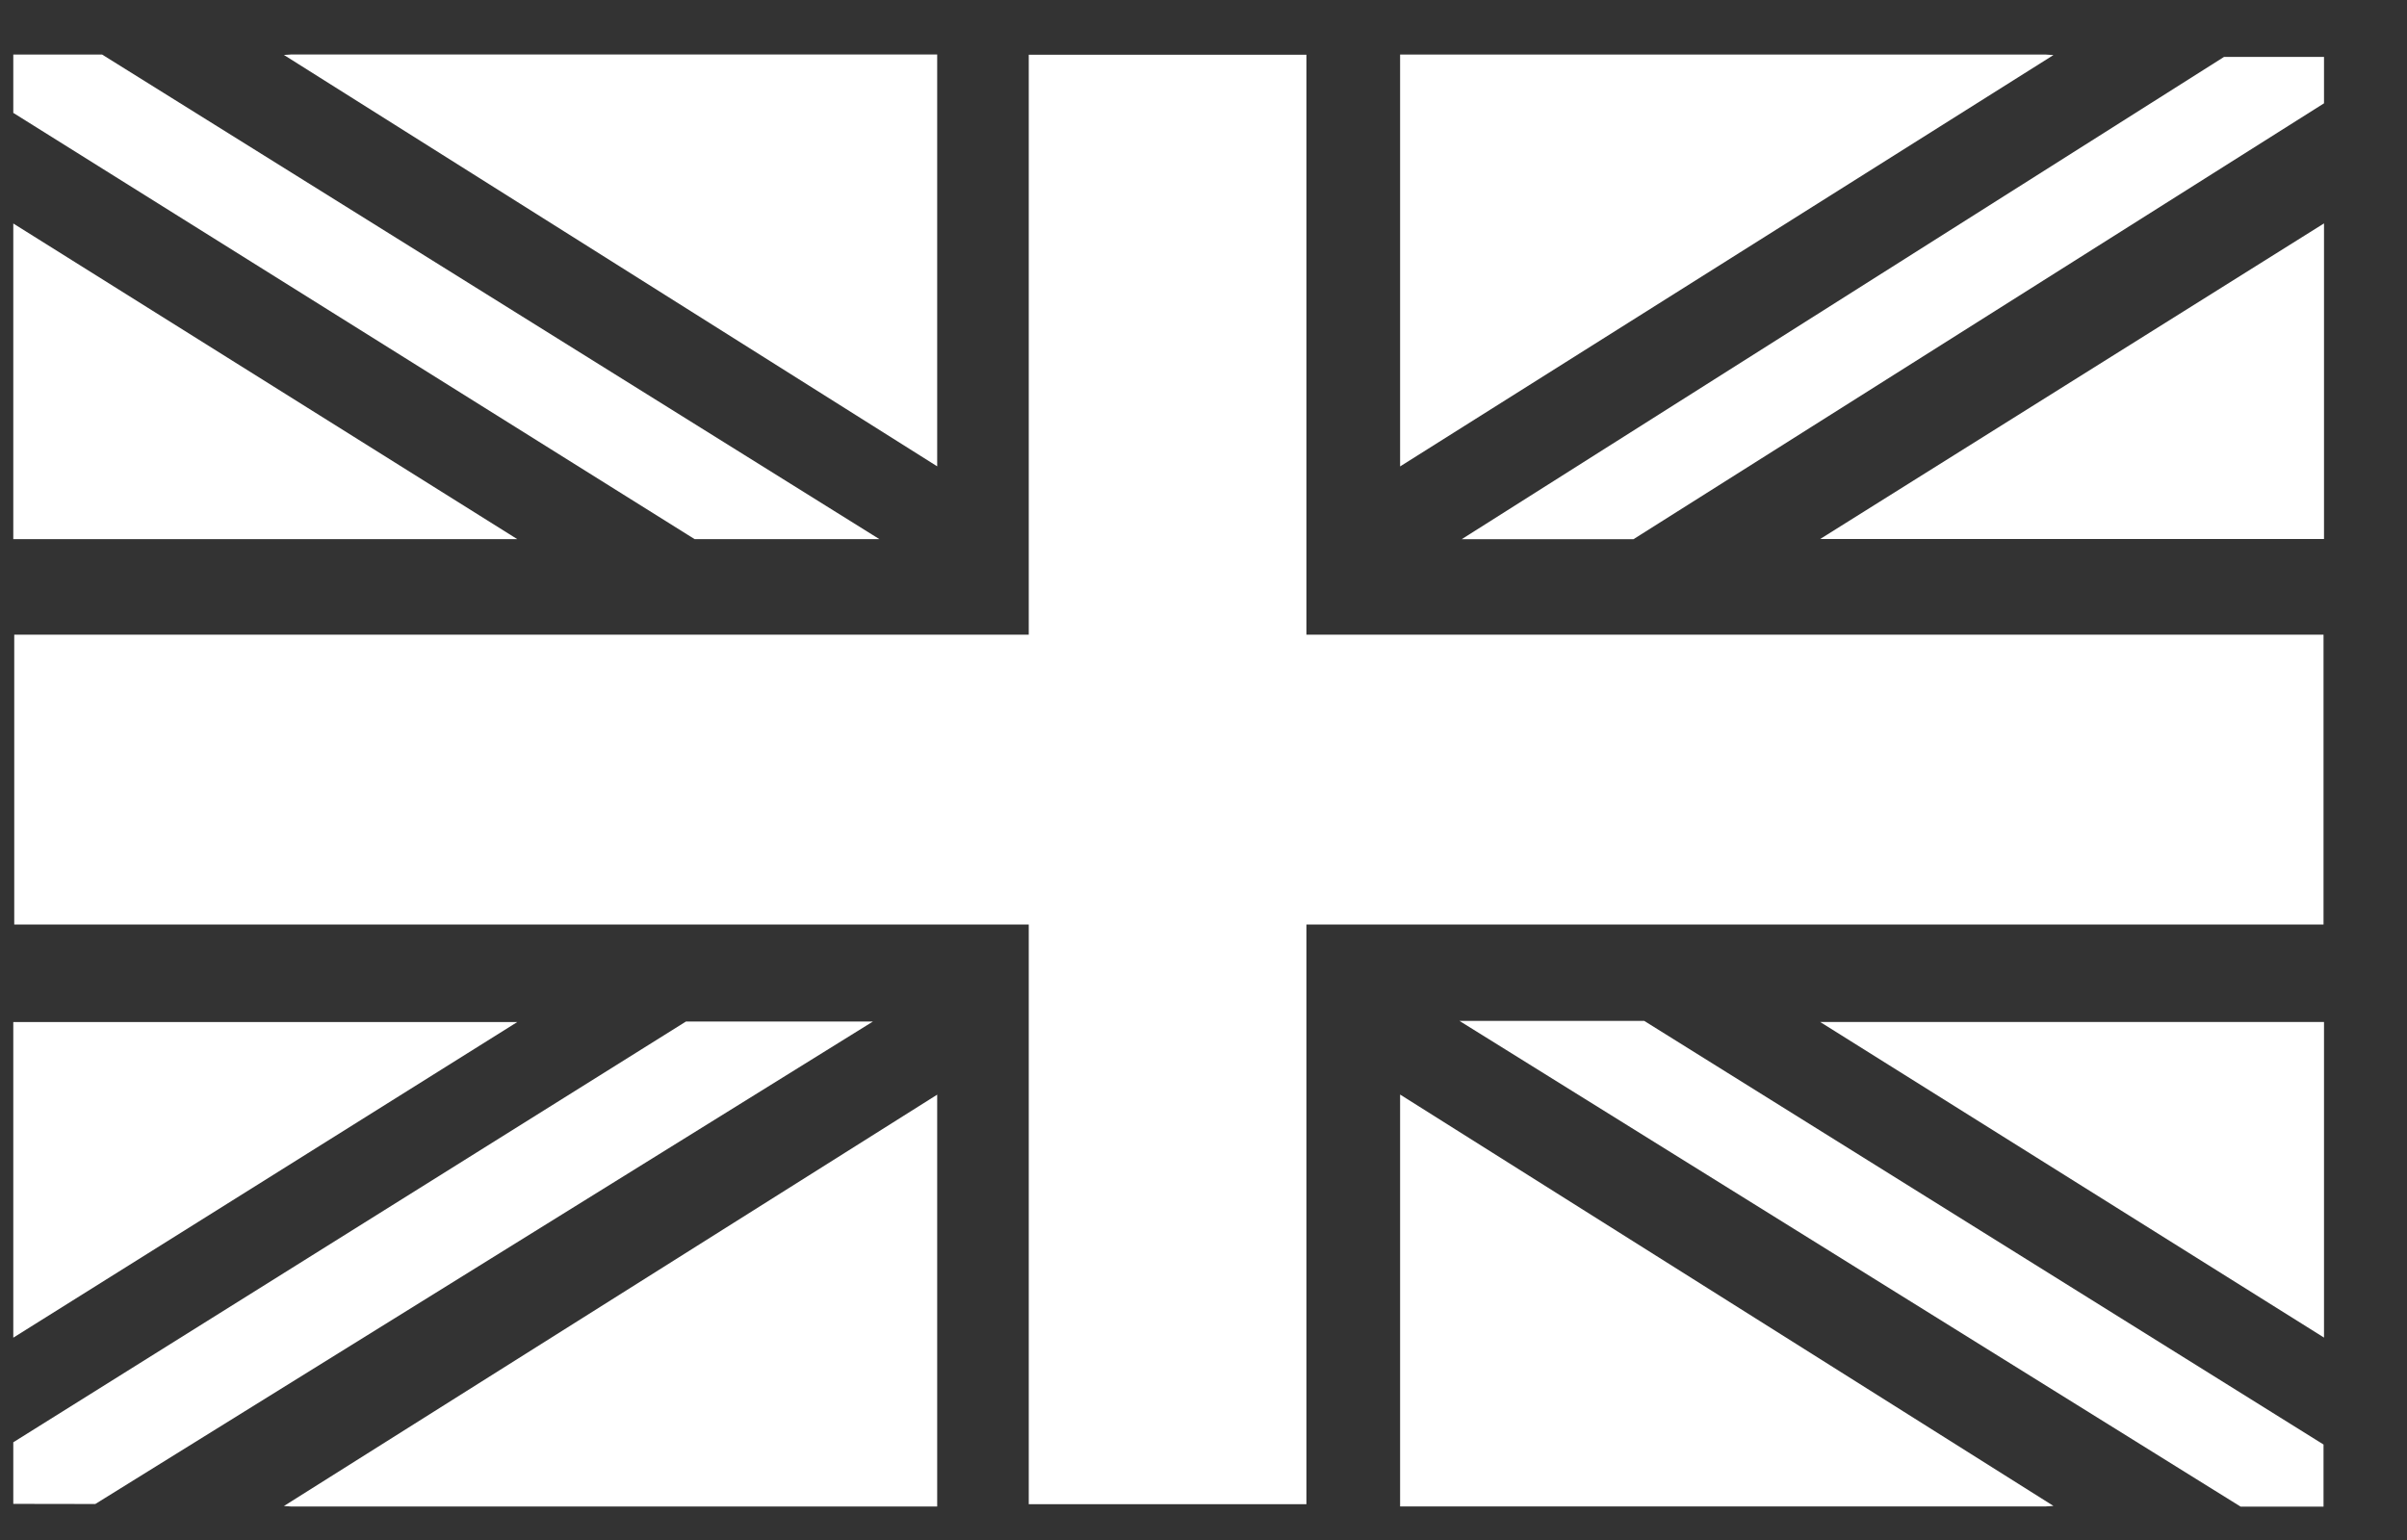
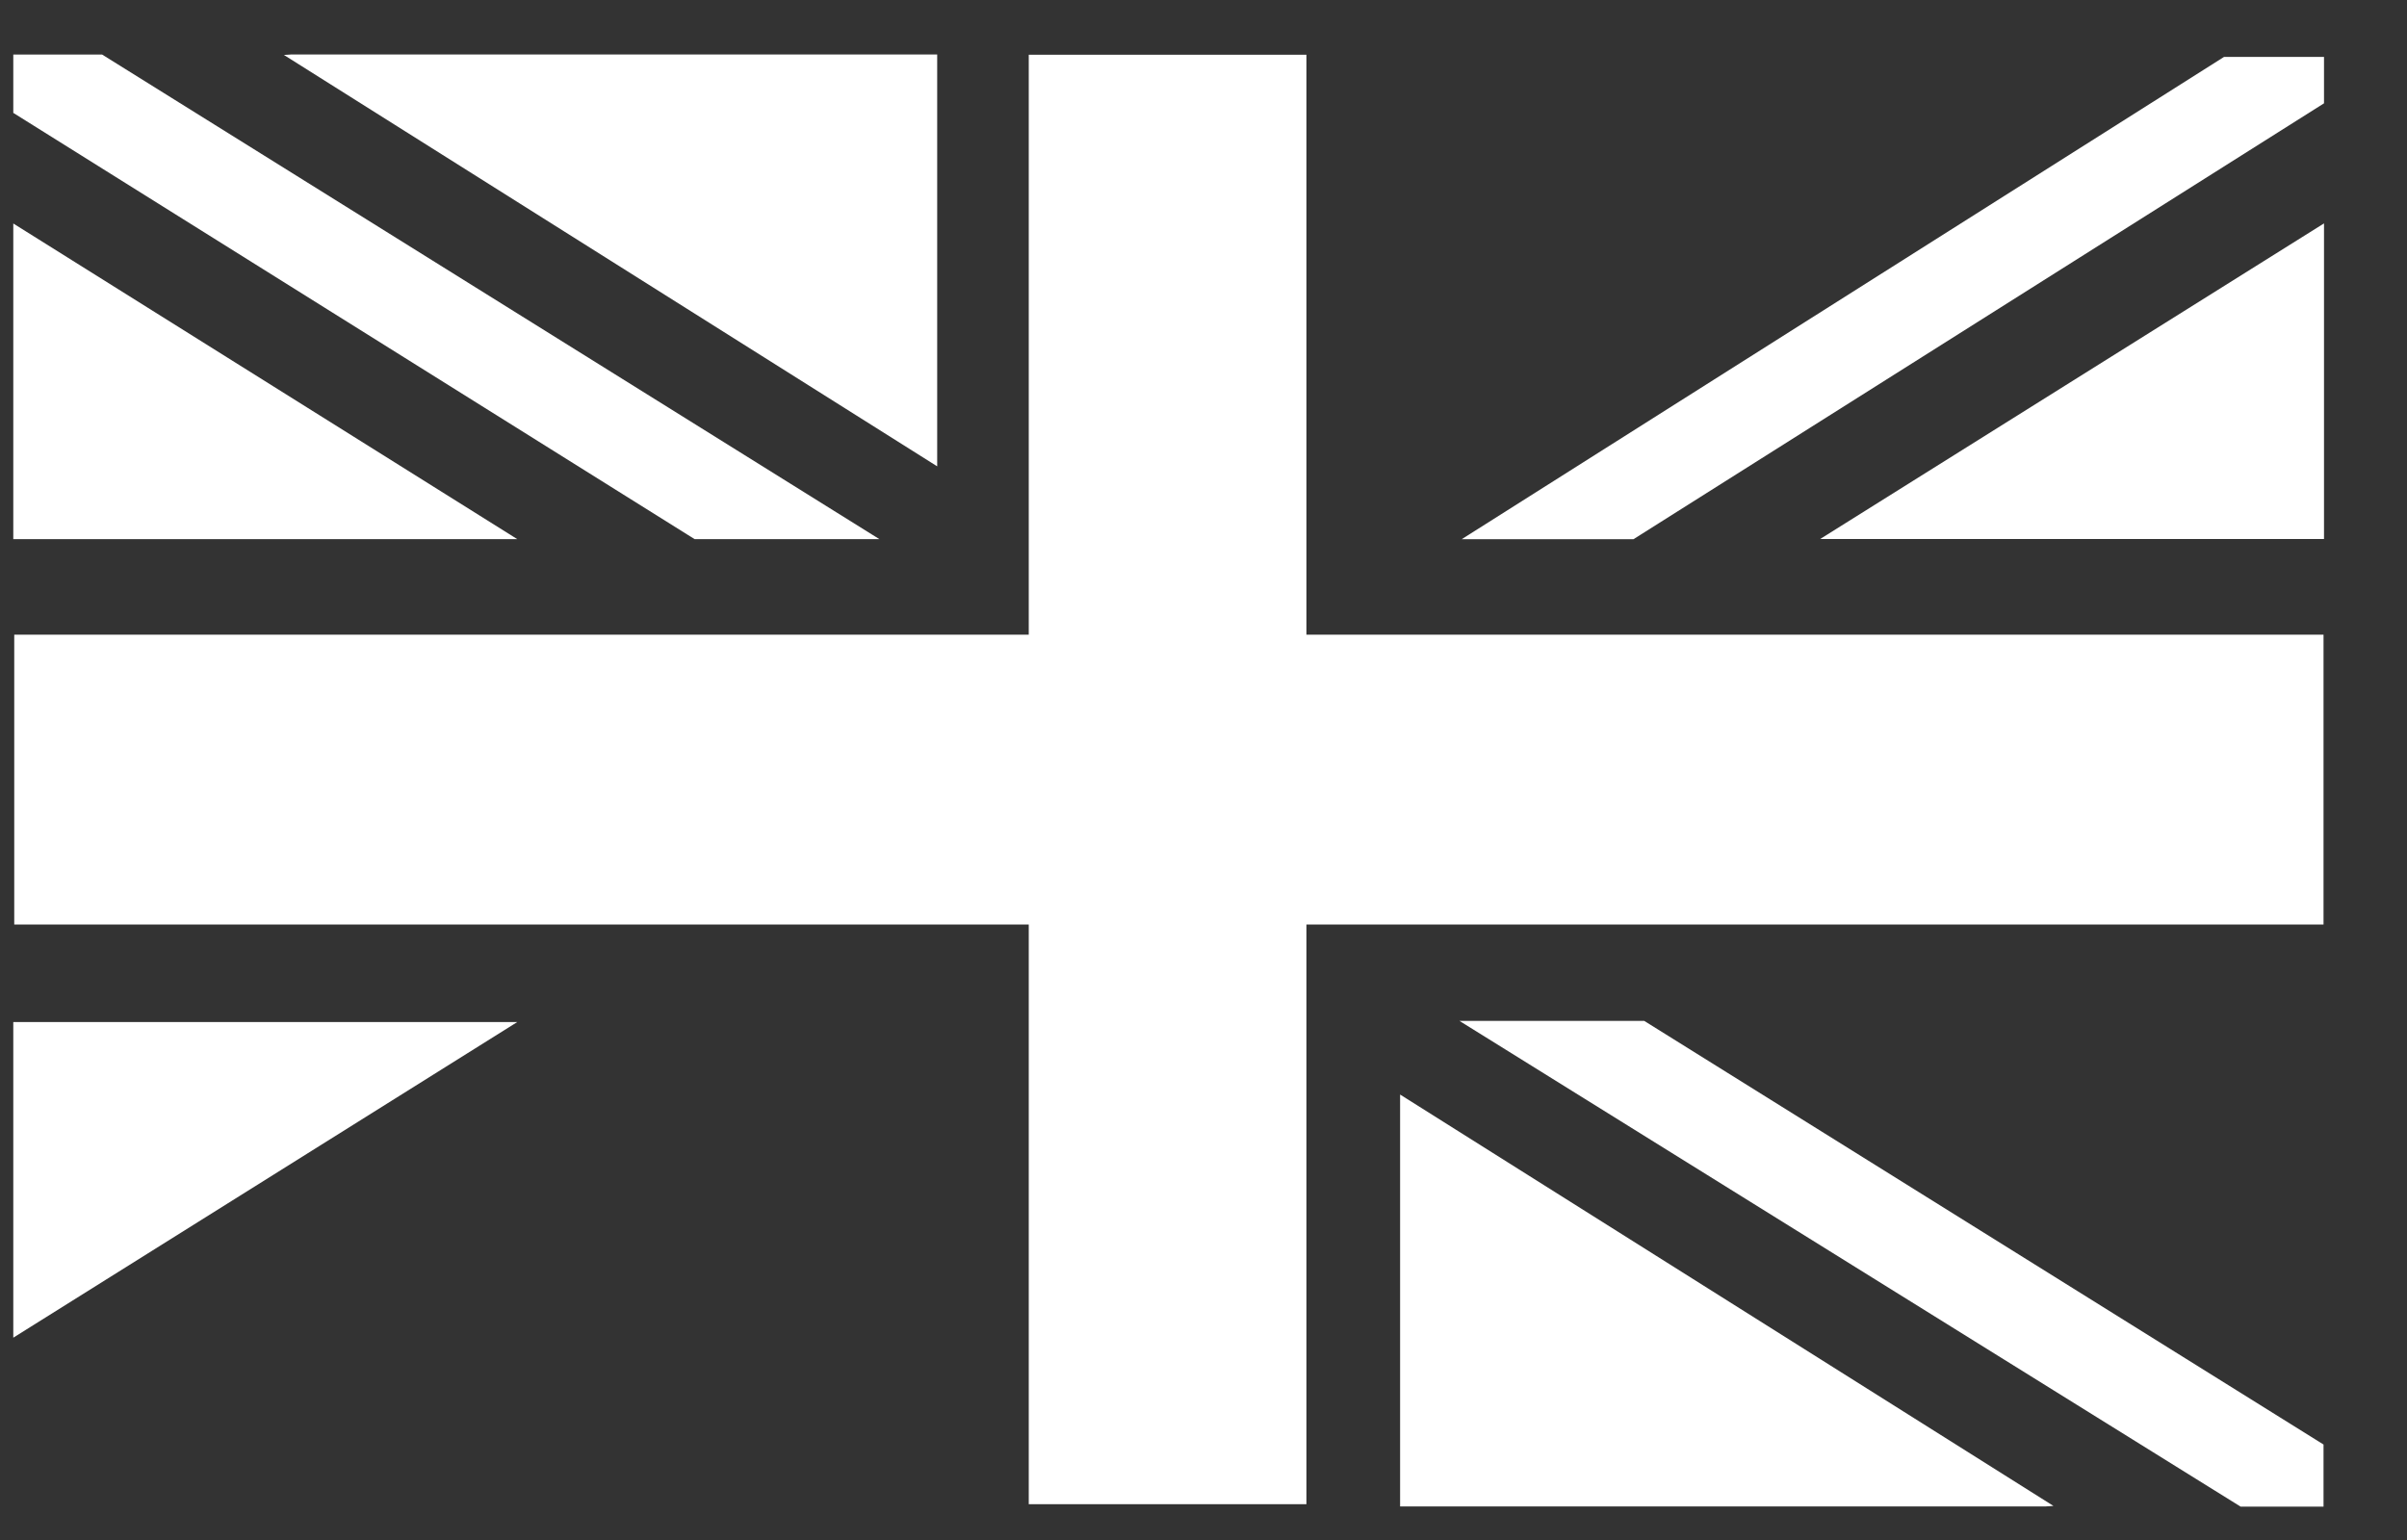
<svg xmlns="http://www.w3.org/2000/svg" width="25" height="16" viewBox="0 0 25 16" fill="none">
  <rect x="0" y="0" width="25" height="16" fill="#333333" stroke="none" />
  <g clip-path="url(#clip0_155_264)">
    <path d="M24.133 6.594H13.569V0.569H10.685V6.594H0.148V9.605H10.685V15.628H13.569V9.605H24.133V6.594Z" fill="white" />
    <path d="M0.138 2.322V5.601H5.372L0.138 2.322Z" fill="white" />
    <path d="M3.025 0.566L2.949 0.571L9.734 4.845V0.566H3.025Z" fill="white" />
    <path d="M9.133 5.601L-0.039 -0.119V1.062L7.214 5.601H9.133Z" fill="white" />
    <path d="M15.159 10.607L24.133 16.189V15.008L17.078 10.607H15.159Z" fill="white" />
    <path d="M0.138 13.898V10.619H5.372L0.138 13.898Z" fill="white" />
-     <path d="M3.025 15.652L2.949 15.647L9.734 11.373V15.652H3.025Z" fill="white" />
-     <path d="M7.125 10.613L-0.882 15.623L0.99 15.626L9.067 10.613H8.717H7.125Z" fill="white" />
    <path d="M24.138 2.321V5.6H18.905L24.138 2.321Z" fill="white" />
-     <path d="M21.251 0.567L21.328 0.572L14.542 4.846V0.567H21.251Z" fill="white" />
    <path d="M24.902 0.591H23.1L15.182 5.602H15.32H16.966L24.902 0.591Z" fill="white" />
-     <path d="M24.138 13.897V10.618H18.905L24.138 13.897Z" fill="white" />
    <path d="M21.251 15.651L21.328 15.646L14.542 11.372V15.651H21.251Z" fill="white" />
  </g>
  <defs>
    <clipPath id="clip0_155_264">
      <rect width="24" height="15.086" fill="white" transform="translate(0.138 0.567)" />
    </clipPath>
  </defs>
</svg>